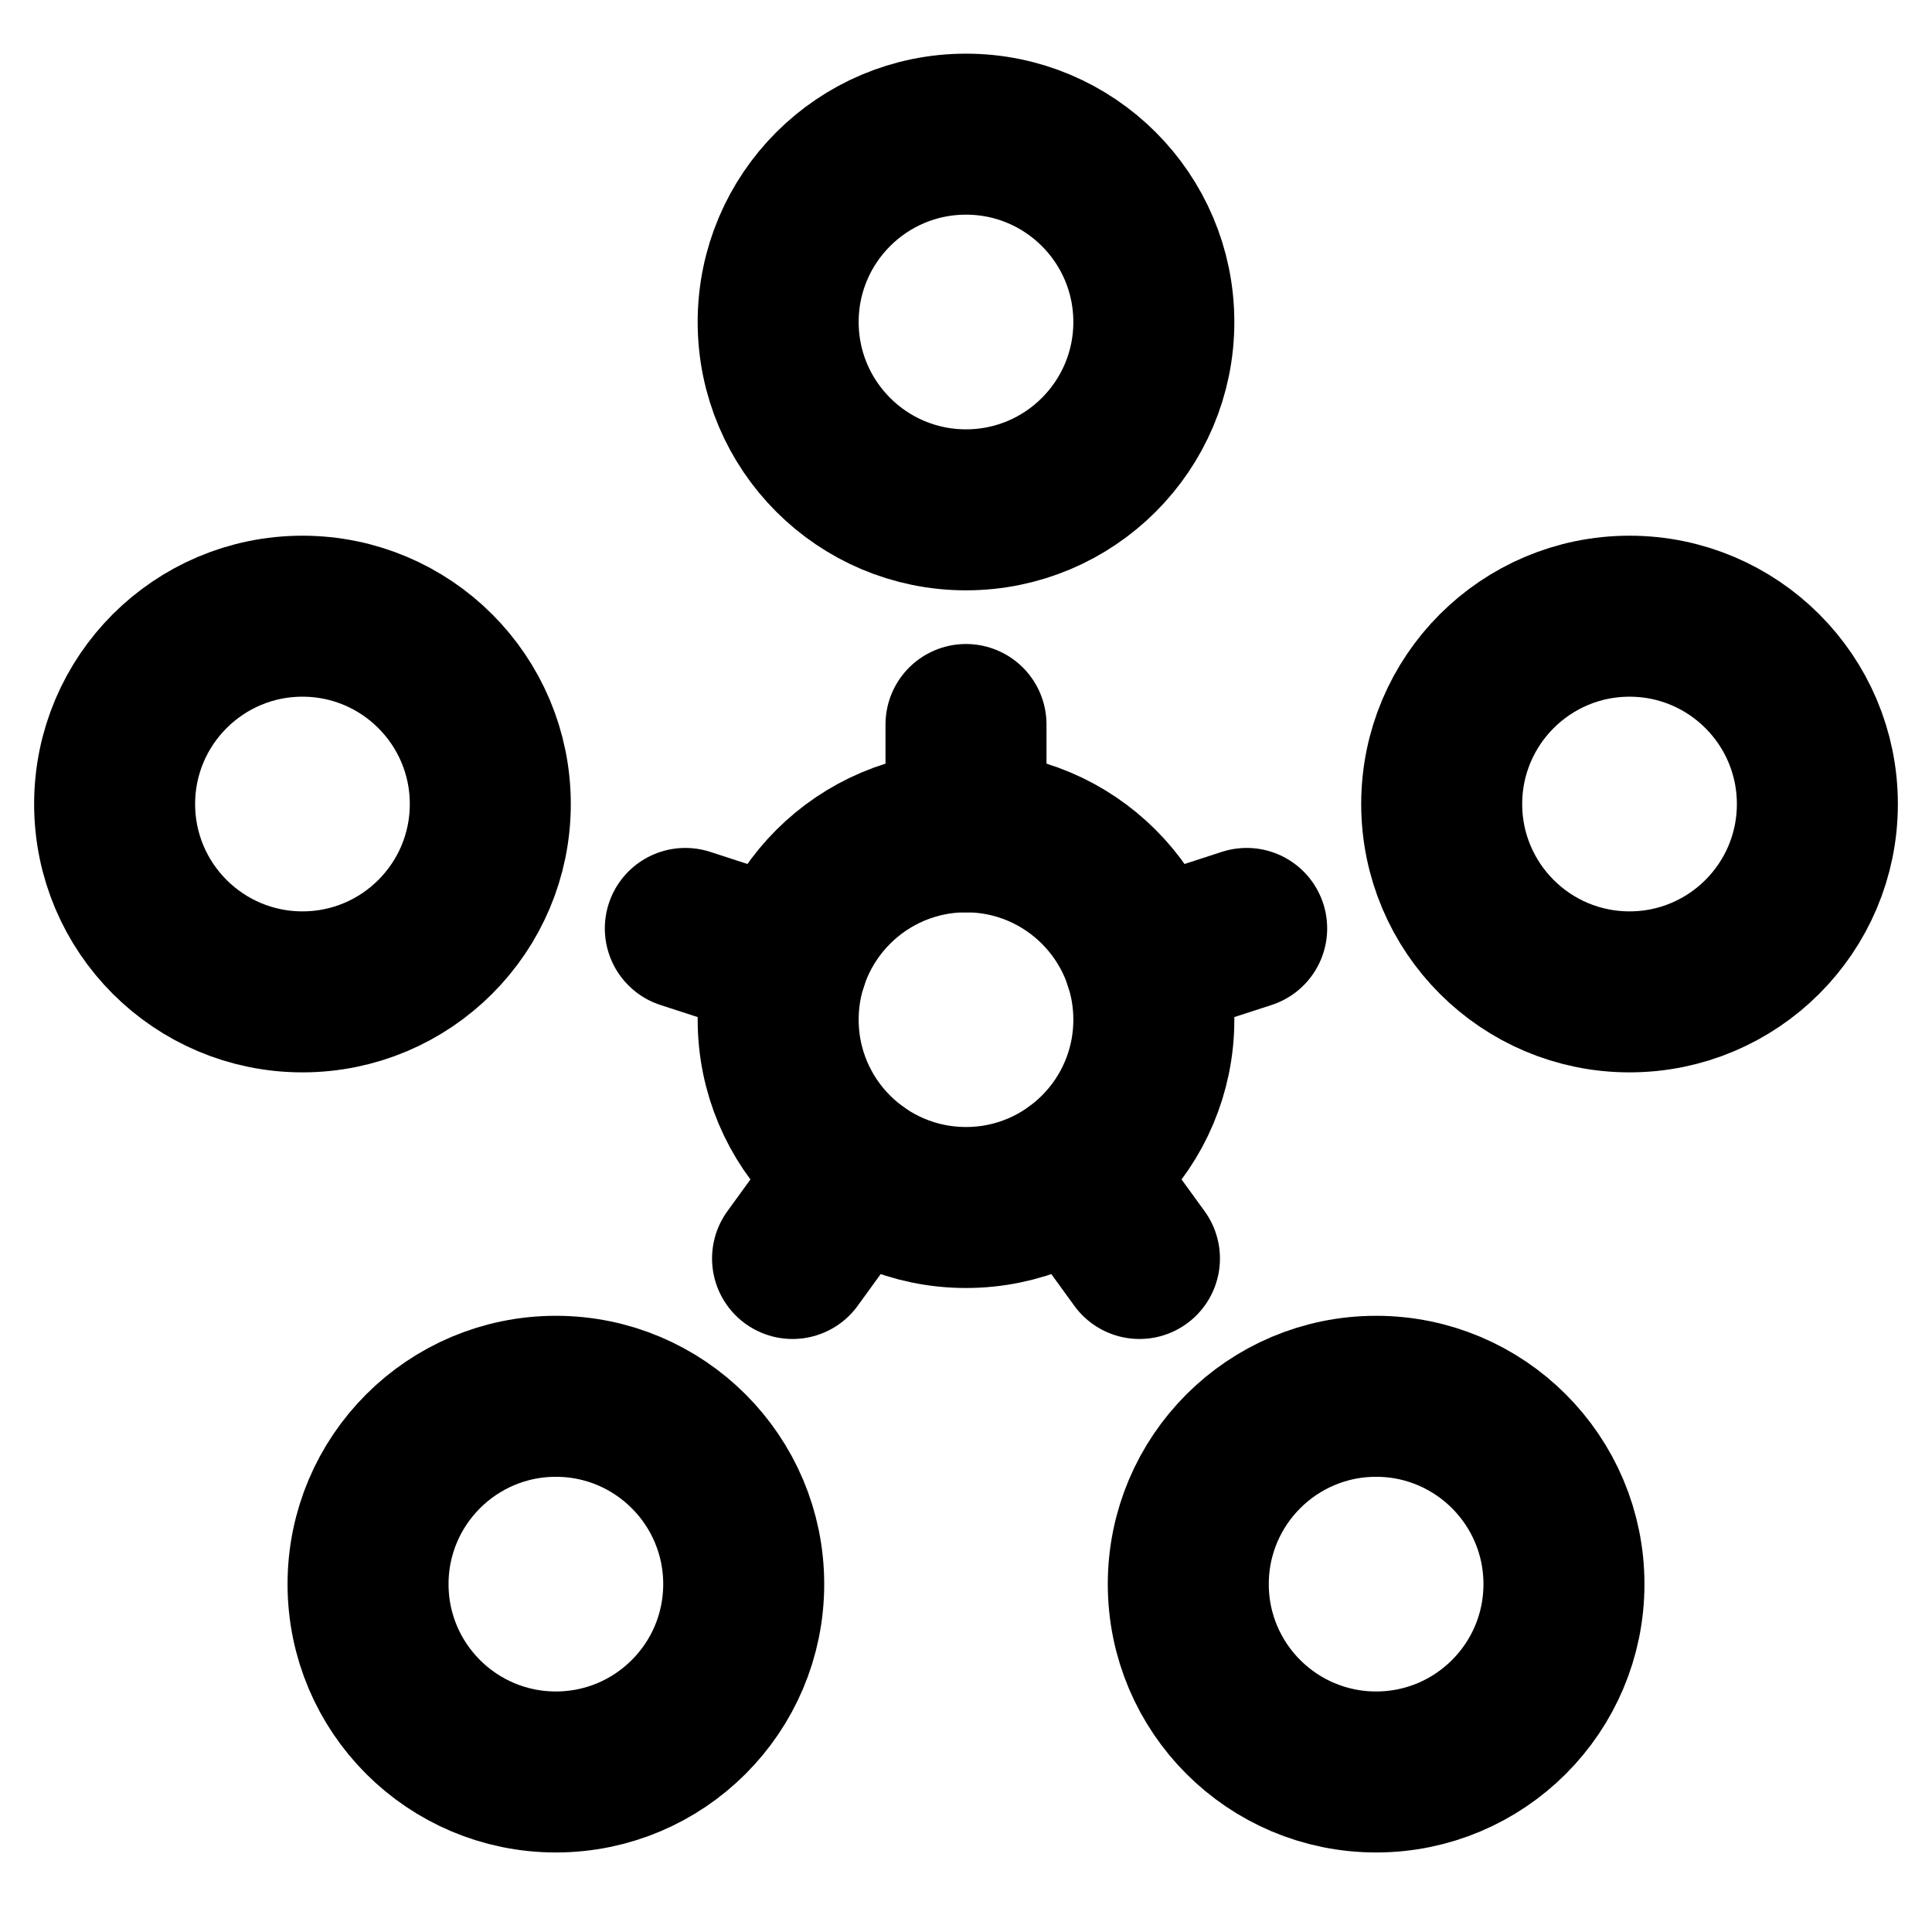
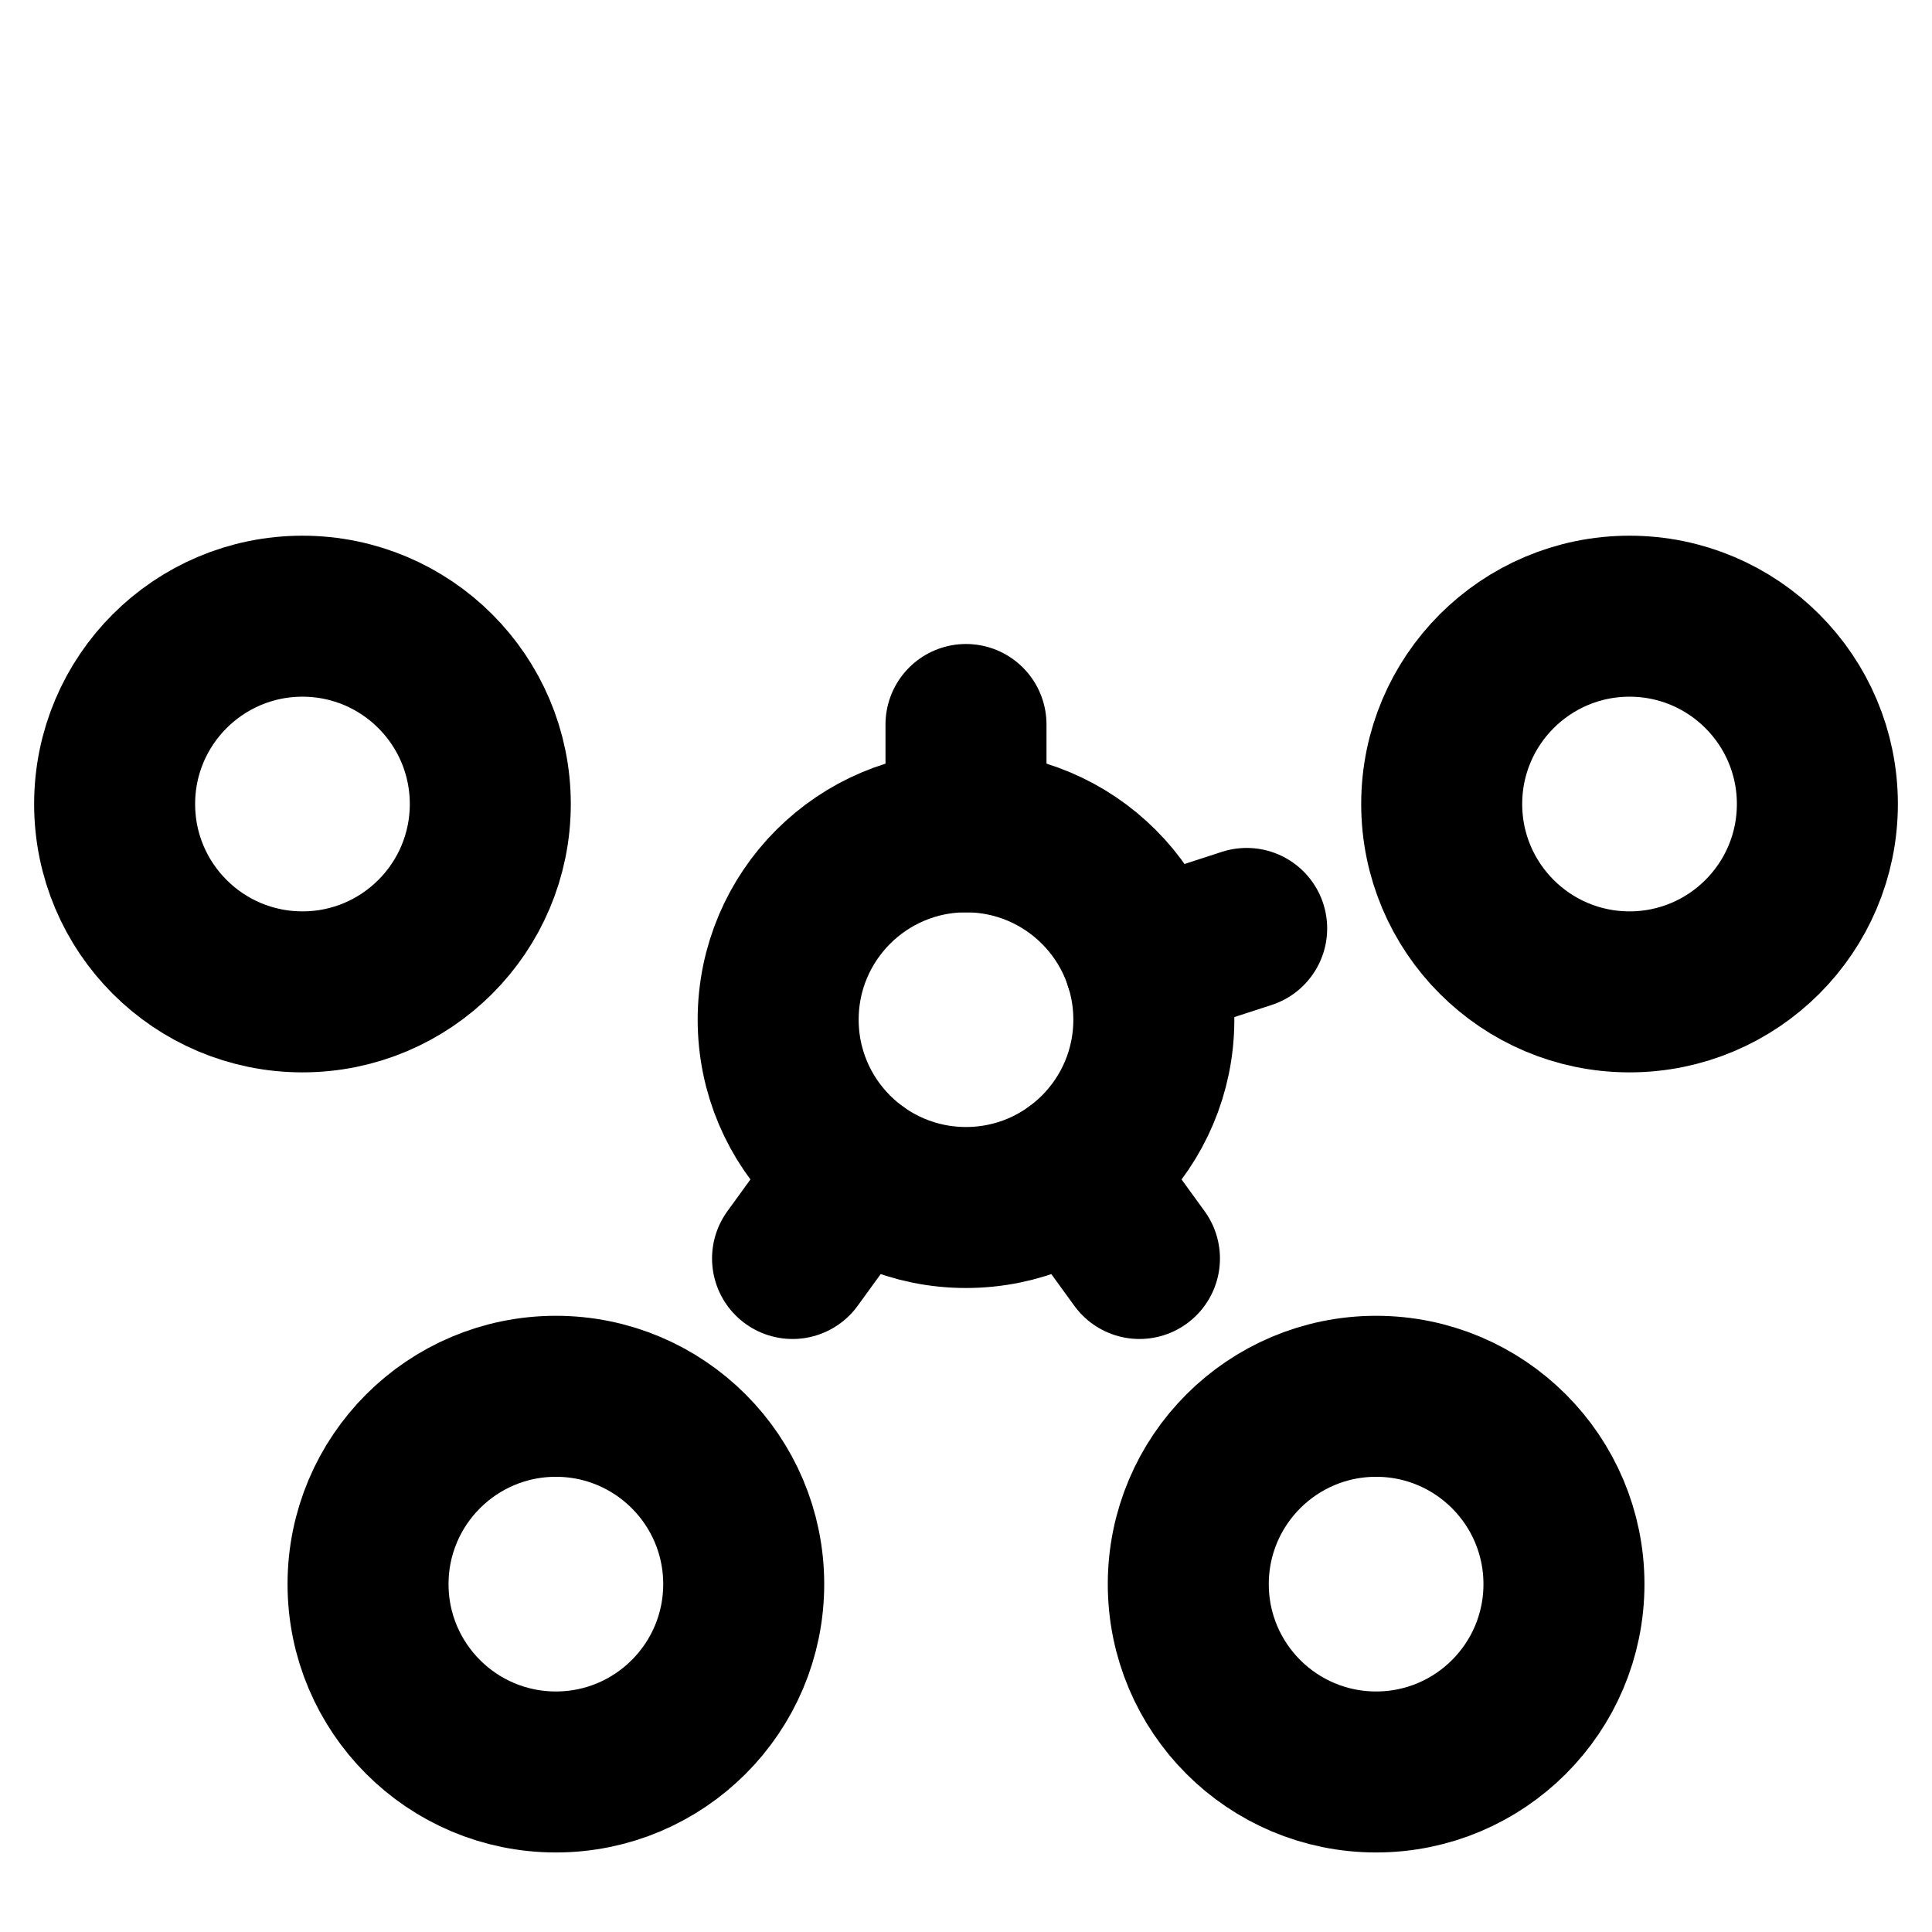
<svg xmlns="http://www.w3.org/2000/svg" height="18" width="18" viewBox="0 0 18 18">
  <title>18 nodes 4</title>
  <g stroke-linecap="round" stroke-width="1.5" fill="none" stroke="#000000" stroke-linejoin="round" class="nc-icon-wrapper">
    <circle cx="9" cy="9.5" r="1.75" data-color="color-2" />
-     <circle cx="9" cy="3" r="1.75" />
    <circle cx="2.818" cy="7.491" r="1.75" />
    <circle cx="5.179" cy="14.759" r="1.75" />
    <circle cx="12.821" cy="14.759" r="1.75" />
    <circle cx="15.182" cy="7.491" r="1.75" />
    <line x1="9" y1="7.75" x2="9" y2="6.75" data-color="color-2" />
-     <line x1="7.336" y1="8.959" x2="6.385" y2="8.65" data-color="color-2" />
    <line x1="7.971" y1="10.916" x2="7.384" y2="11.725" data-color="color-2" />
    <line x1="10.029" y1="10.916" x2="10.616" y2="11.725" data-color="color-2" />
    <line x1="10.664" y1="8.959" x2="11.615" y2="8.65" data-color="color-2" />
  </g>
</svg>